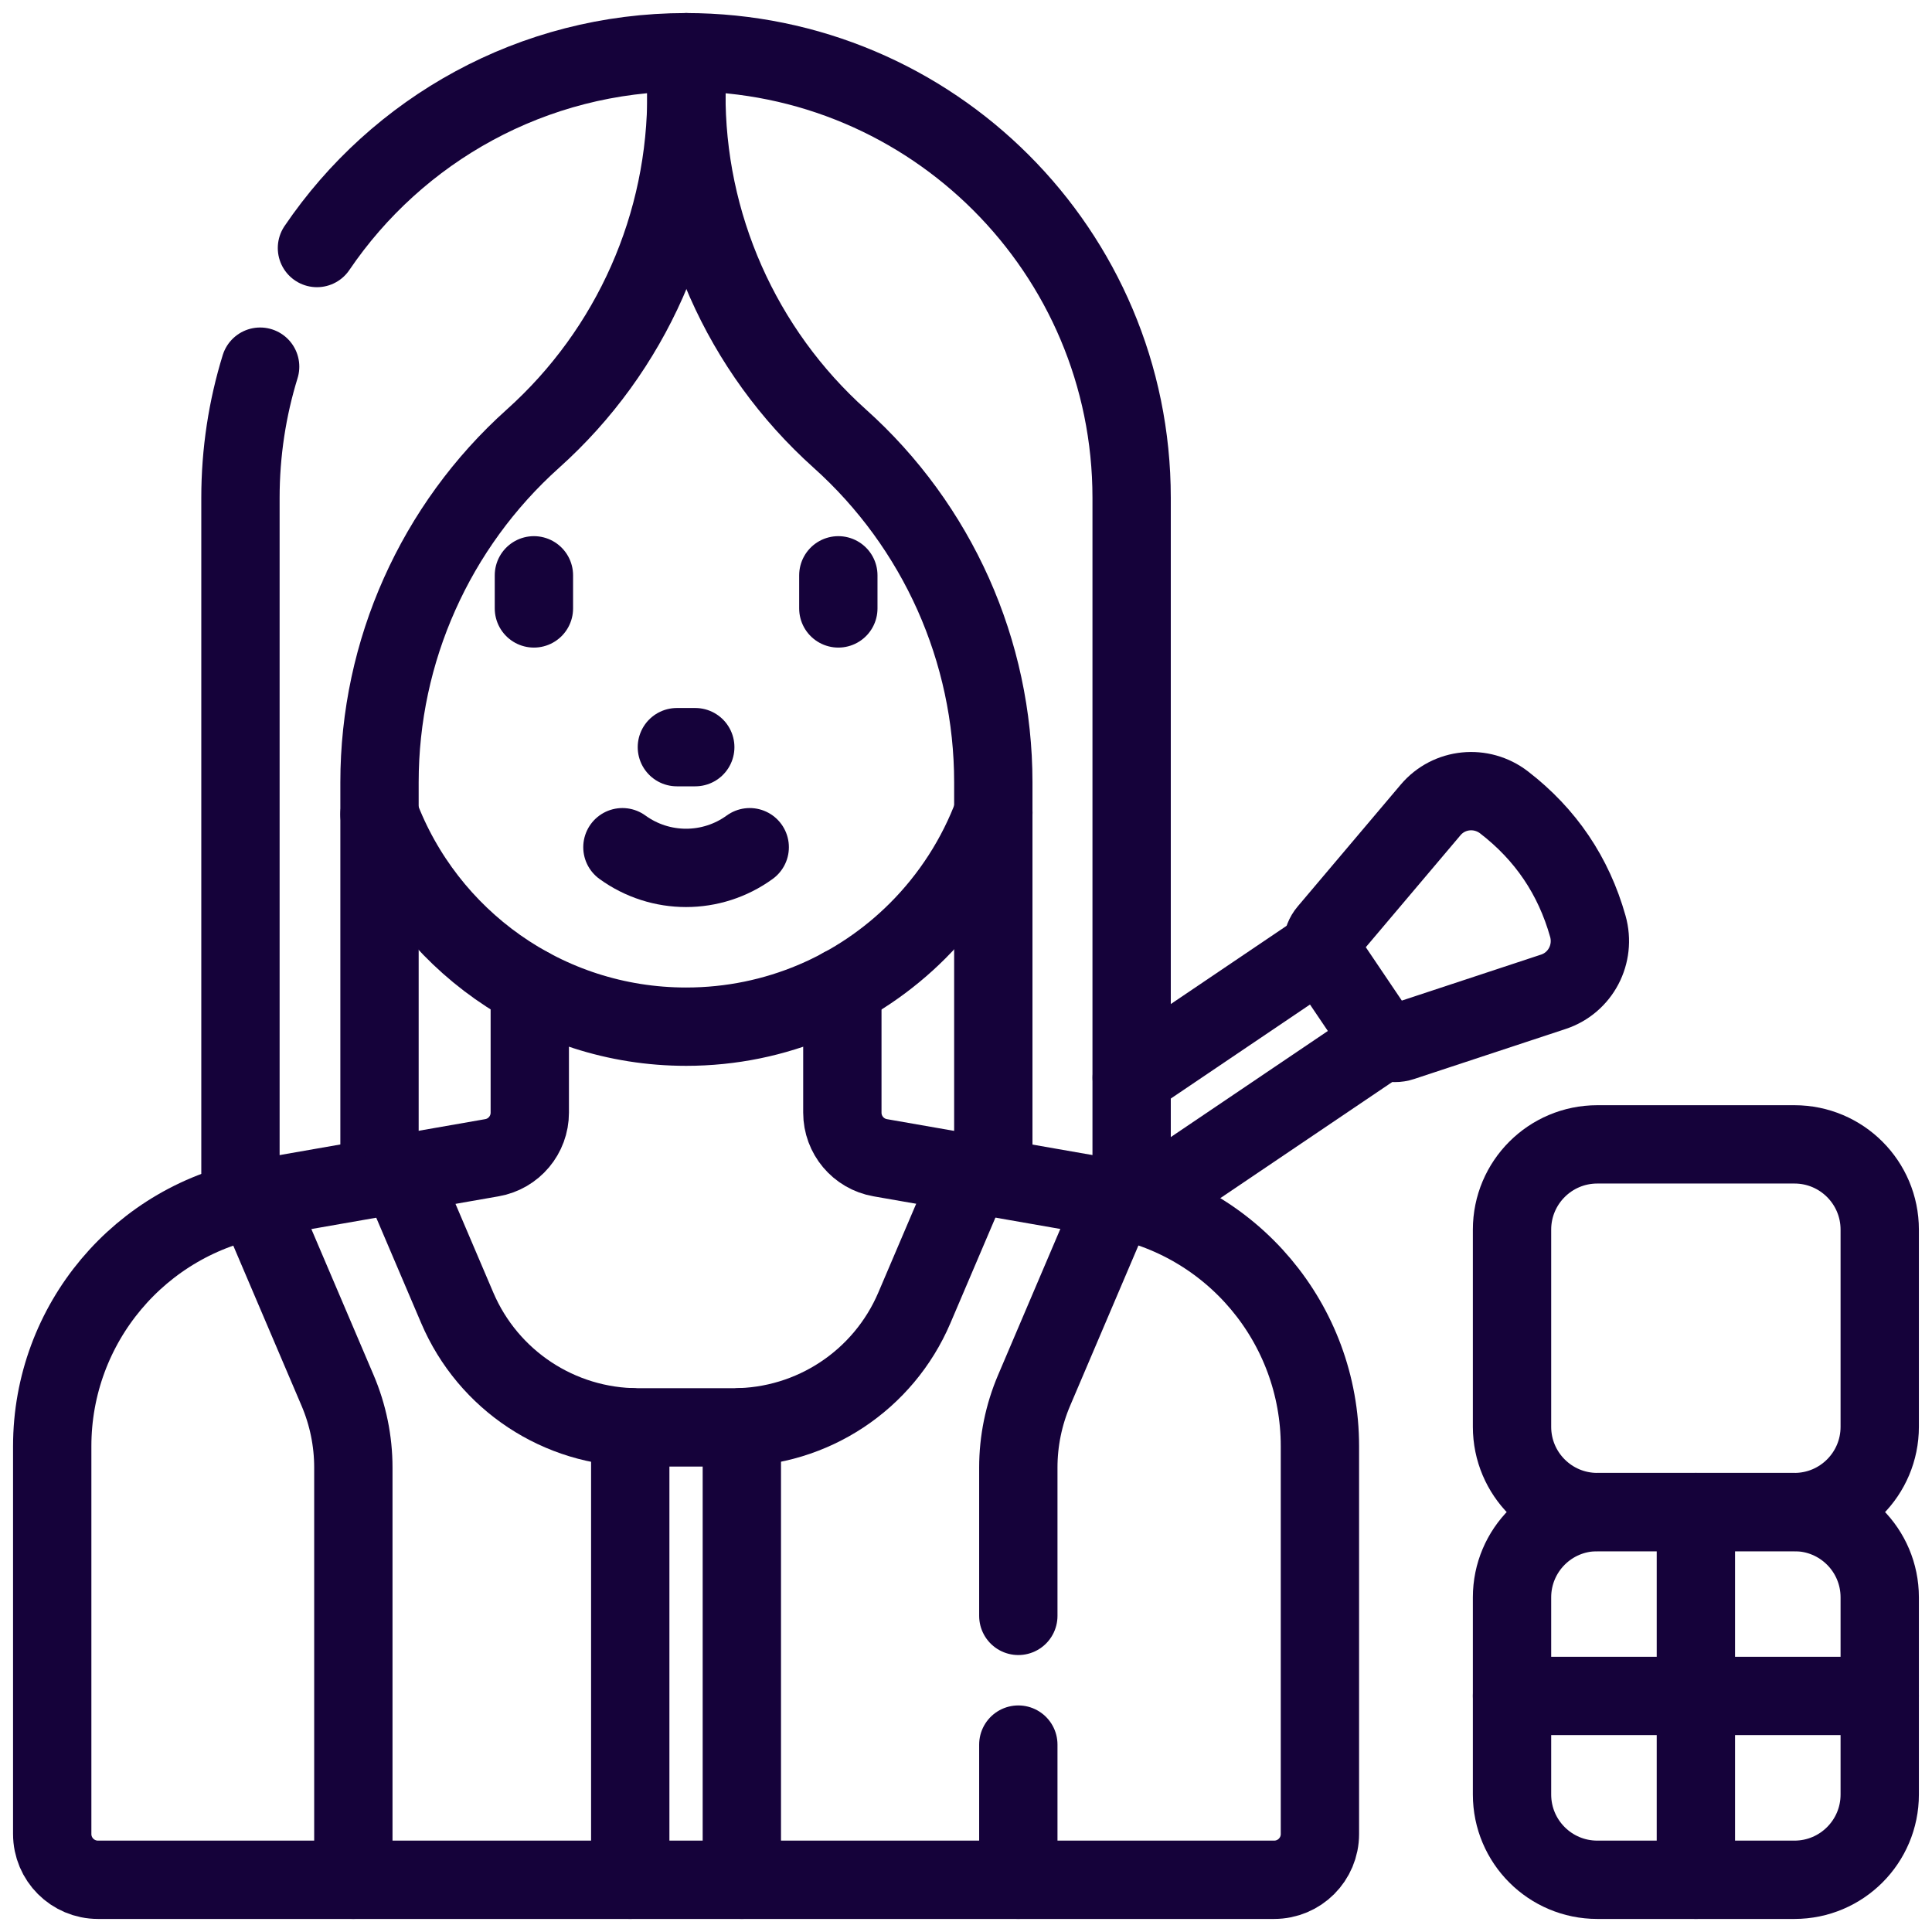
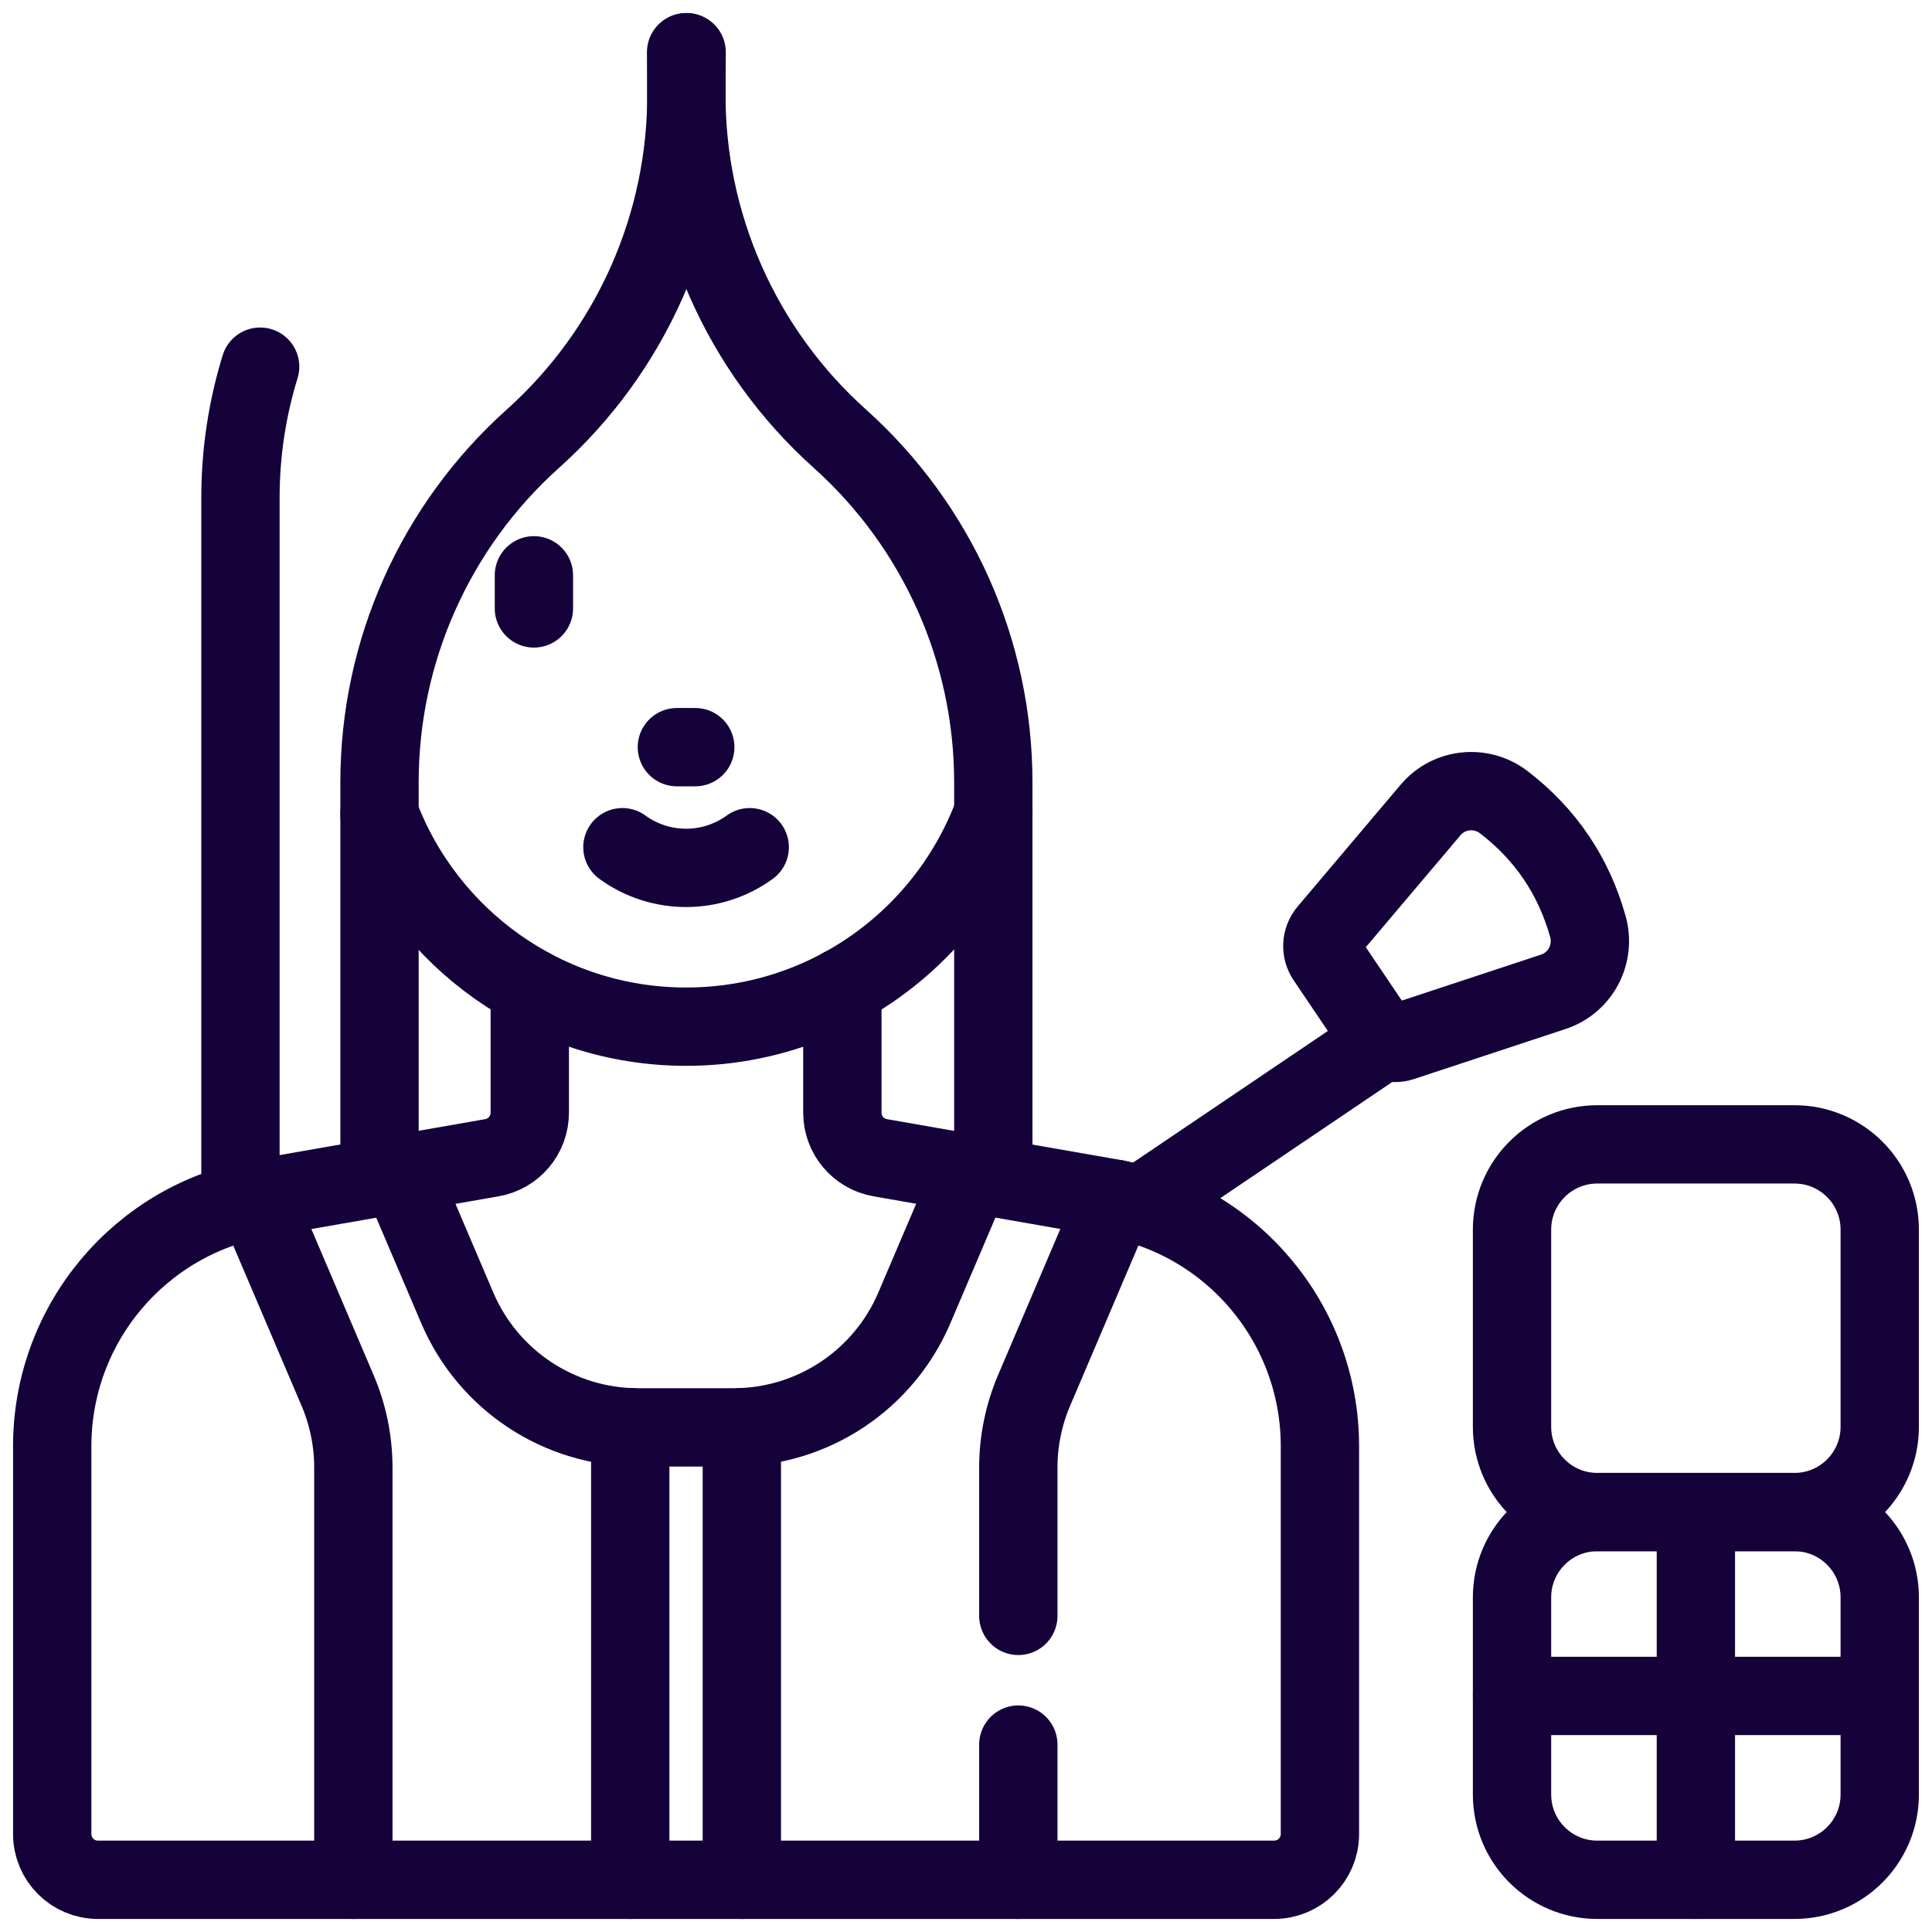
<svg xmlns="http://www.w3.org/2000/svg" width="37" height="37" viewBox="0 0 37 37" fill="none">
-   <path d="M25.329 18.17L21.674 20.639" stroke="#15023A" stroke-width="1.5" stroke-miterlimit="10" stroke-linecap="round" stroke-linejoin="round" />
  <path d="M26.51 19.92L21.838 23.076" stroke="#15023A" stroke-width="1.5" stroke-miterlimit="10" stroke-linecap="round" stroke-linejoin="round" />
  <path d="M28.806 15.368C29.602 15.982 30.136 16.772 30.409 17.74C30.558 18.269 30.27 18.822 29.748 18.994L26.847 19.952C26.668 20.012 26.47 19.944 26.364 19.788L25.397 18.355C25.291 18.198 25.302 17.99 25.424 17.845L27.397 15.512C27.751 15.092 28.372 15.032 28.806 15.368Z" stroke="#15023A" stroke-width="1.5" stroke-miterlimit="10" stroke-linecap="round" stroke-linejoin="round" />
  <path d="M4.605 23.029V9.534C4.605 8.66 4.737 7.816 4.982 7.022" stroke="#15023A" stroke-width="1.5" stroke-miterlimit="10" stroke-linecap="round" stroke-linejoin="round" />
-   <path d="M6.07 4.75C7.605 2.487 10.198 1 13.139 1C17.851 1 21.672 4.82 21.672 9.534V23.03" stroke="#15023A" stroke-width="1.5" stroke-miterlimit="10" stroke-linecap="round" stroke-linejoin="round" />
  <path d="M16.132 18.902V21.308C16.132 21.735 16.438 22.099 16.858 22.172L21.287 22.946C23.594 23.349 25.278 25.353 25.278 27.696V35.123C25.278 35.608 24.886 36 24.401 36H1.877C1.392 36 1 35.608 1 35.123V27.696C1 25.353 2.684 23.349 4.992 22.946L9.42 22.172C9.84 22.099 10.146 21.735 10.146 21.308V18.903" stroke="#15023A" stroke-width="1.5" stroke-miterlimit="10" stroke-linecap="round" stroke-linejoin="round" />
  <path d="M7.268 15.595C8.159 17.971 10.452 19.662 13.14 19.662C14.871 19.662 16.439 18.961 17.574 17.826C18.208 17.192 18.707 16.422 19.024 15.564" stroke="#15023A" stroke-width="1.5" stroke-miterlimit="10" stroke-linecap="round" stroke-linejoin="round" />
-   <path d="M16.055 11.018V11.652" stroke="#15023A" stroke-width="1.5" stroke-miterlimit="10" stroke-linecap="round" stroke-linejoin="round" />
  <path d="M10.225 11.018V11.652" stroke="#15023A" stroke-width="1.5" stroke-miterlimit="10" stroke-linecap="round" stroke-linejoin="round" />
  <path d="M11.92 16.225C12.647 16.753 13.631 16.753 14.358 16.225" stroke="#15023A" stroke-width="1.5" stroke-miterlimit="10" stroke-linecap="round" stroke-linejoin="round" />
  <path d="M12.963 14.309H13.315" stroke="#15023A" stroke-width="1.5" stroke-miterlimit="10" stroke-linecap="round" stroke-linejoin="round" />
  <path d="M13.14 1L13.145 1.756C13.164 4.289 12.094 6.709 10.206 8.401C9.271 9.239 8.537 10.256 8.036 11.377C7.534 12.499 7.268 13.725 7.268 14.982V22.548" stroke="#15023A" stroke-width="1.5" stroke-miterlimit="10" stroke-linecap="round" stroke-linejoin="round" />
  <path d="M13.15 1L13.145 1.756C13.127 4.289 14.197 6.709 16.084 8.401C17.019 9.239 17.753 10.256 18.255 11.377C18.756 12.499 19.023 13.725 19.023 14.982V22.55" stroke="#15023A" stroke-width="1.5" stroke-miterlimit="10" stroke-linecap="round" stroke-linejoin="round" />
  <path d="M7.662 22.479L8.757 25.047C9.349 26.435 10.711 27.336 12.221 27.336H14.047C15.556 27.336 16.919 26.435 17.511 25.047L18.607 22.477" stroke="#15023A" stroke-width="1.5" stroke-miterlimit="10" stroke-linecap="round" stroke-linejoin="round" />
  <path d="M19.502 30.946V28.105C19.502 27.597 19.605 27.095 19.804 26.628L21.367 22.96" stroke="#15023A" stroke-width="1.5" stroke-miterlimit="10" stroke-linecap="round" stroke-linejoin="round" />
  <path d="M6.767 36V28.105C6.767 27.597 6.664 27.095 6.465 26.628L4.902 22.962" stroke="#15023A" stroke-width="1.5" stroke-miterlimit="10" stroke-linecap="round" stroke-linejoin="round" />
  <path d="M19.502 33.411V36" stroke="#15023A" stroke-width="1.5" stroke-miterlimit="10" stroke-linecap="round" stroke-linejoin="round" />
  <path d="M12.07 36V27.332" stroke="#15023A" stroke-width="1.5" stroke-miterlimit="10" stroke-linecap="round" stroke-linejoin="round" />
  <path d="M14.207 36V27.332" stroke="#15023A" stroke-width="1.5" stroke-miterlimit="10" stroke-linecap="round" stroke-linejoin="round" />
  <path d="M30.59 28.958H34.366C35.268 28.958 35.999 29.689 35.999 30.591V34.367C35.999 35.269 35.268 36 34.366 36H30.59C29.688 36 28.957 35.269 28.957 34.367V30.591C28.957 29.689 29.688 28.958 30.59 28.958Z" stroke="#15023A" stroke-width="1.5" stroke-miterlimit="10" stroke-linecap="round" stroke-linejoin="round" />
  <path d="M30.59 21.916H34.366C35.268 21.916 35.999 22.647 35.999 23.549V27.325C35.999 28.227 35.268 28.958 34.366 28.958H30.59C29.688 28.958 28.957 28.227 28.957 27.325V23.549C28.957 22.647 29.688 21.916 30.59 21.916Z" stroke="#15023A" stroke-width="1.5" stroke-miterlimit="10" stroke-linecap="round" stroke-linejoin="round" />
  <path d="M32.478 36V28.958" stroke="#15023A" stroke-width="1.5" stroke-miterlimit="10" stroke-linecap="round" stroke-linejoin="round" />
  <path d="M35.999 32.479H28.957" stroke="#15023A" stroke-width="1.5" stroke-miterlimit="10" stroke-linecap="round" stroke-linejoin="round" />
</svg>